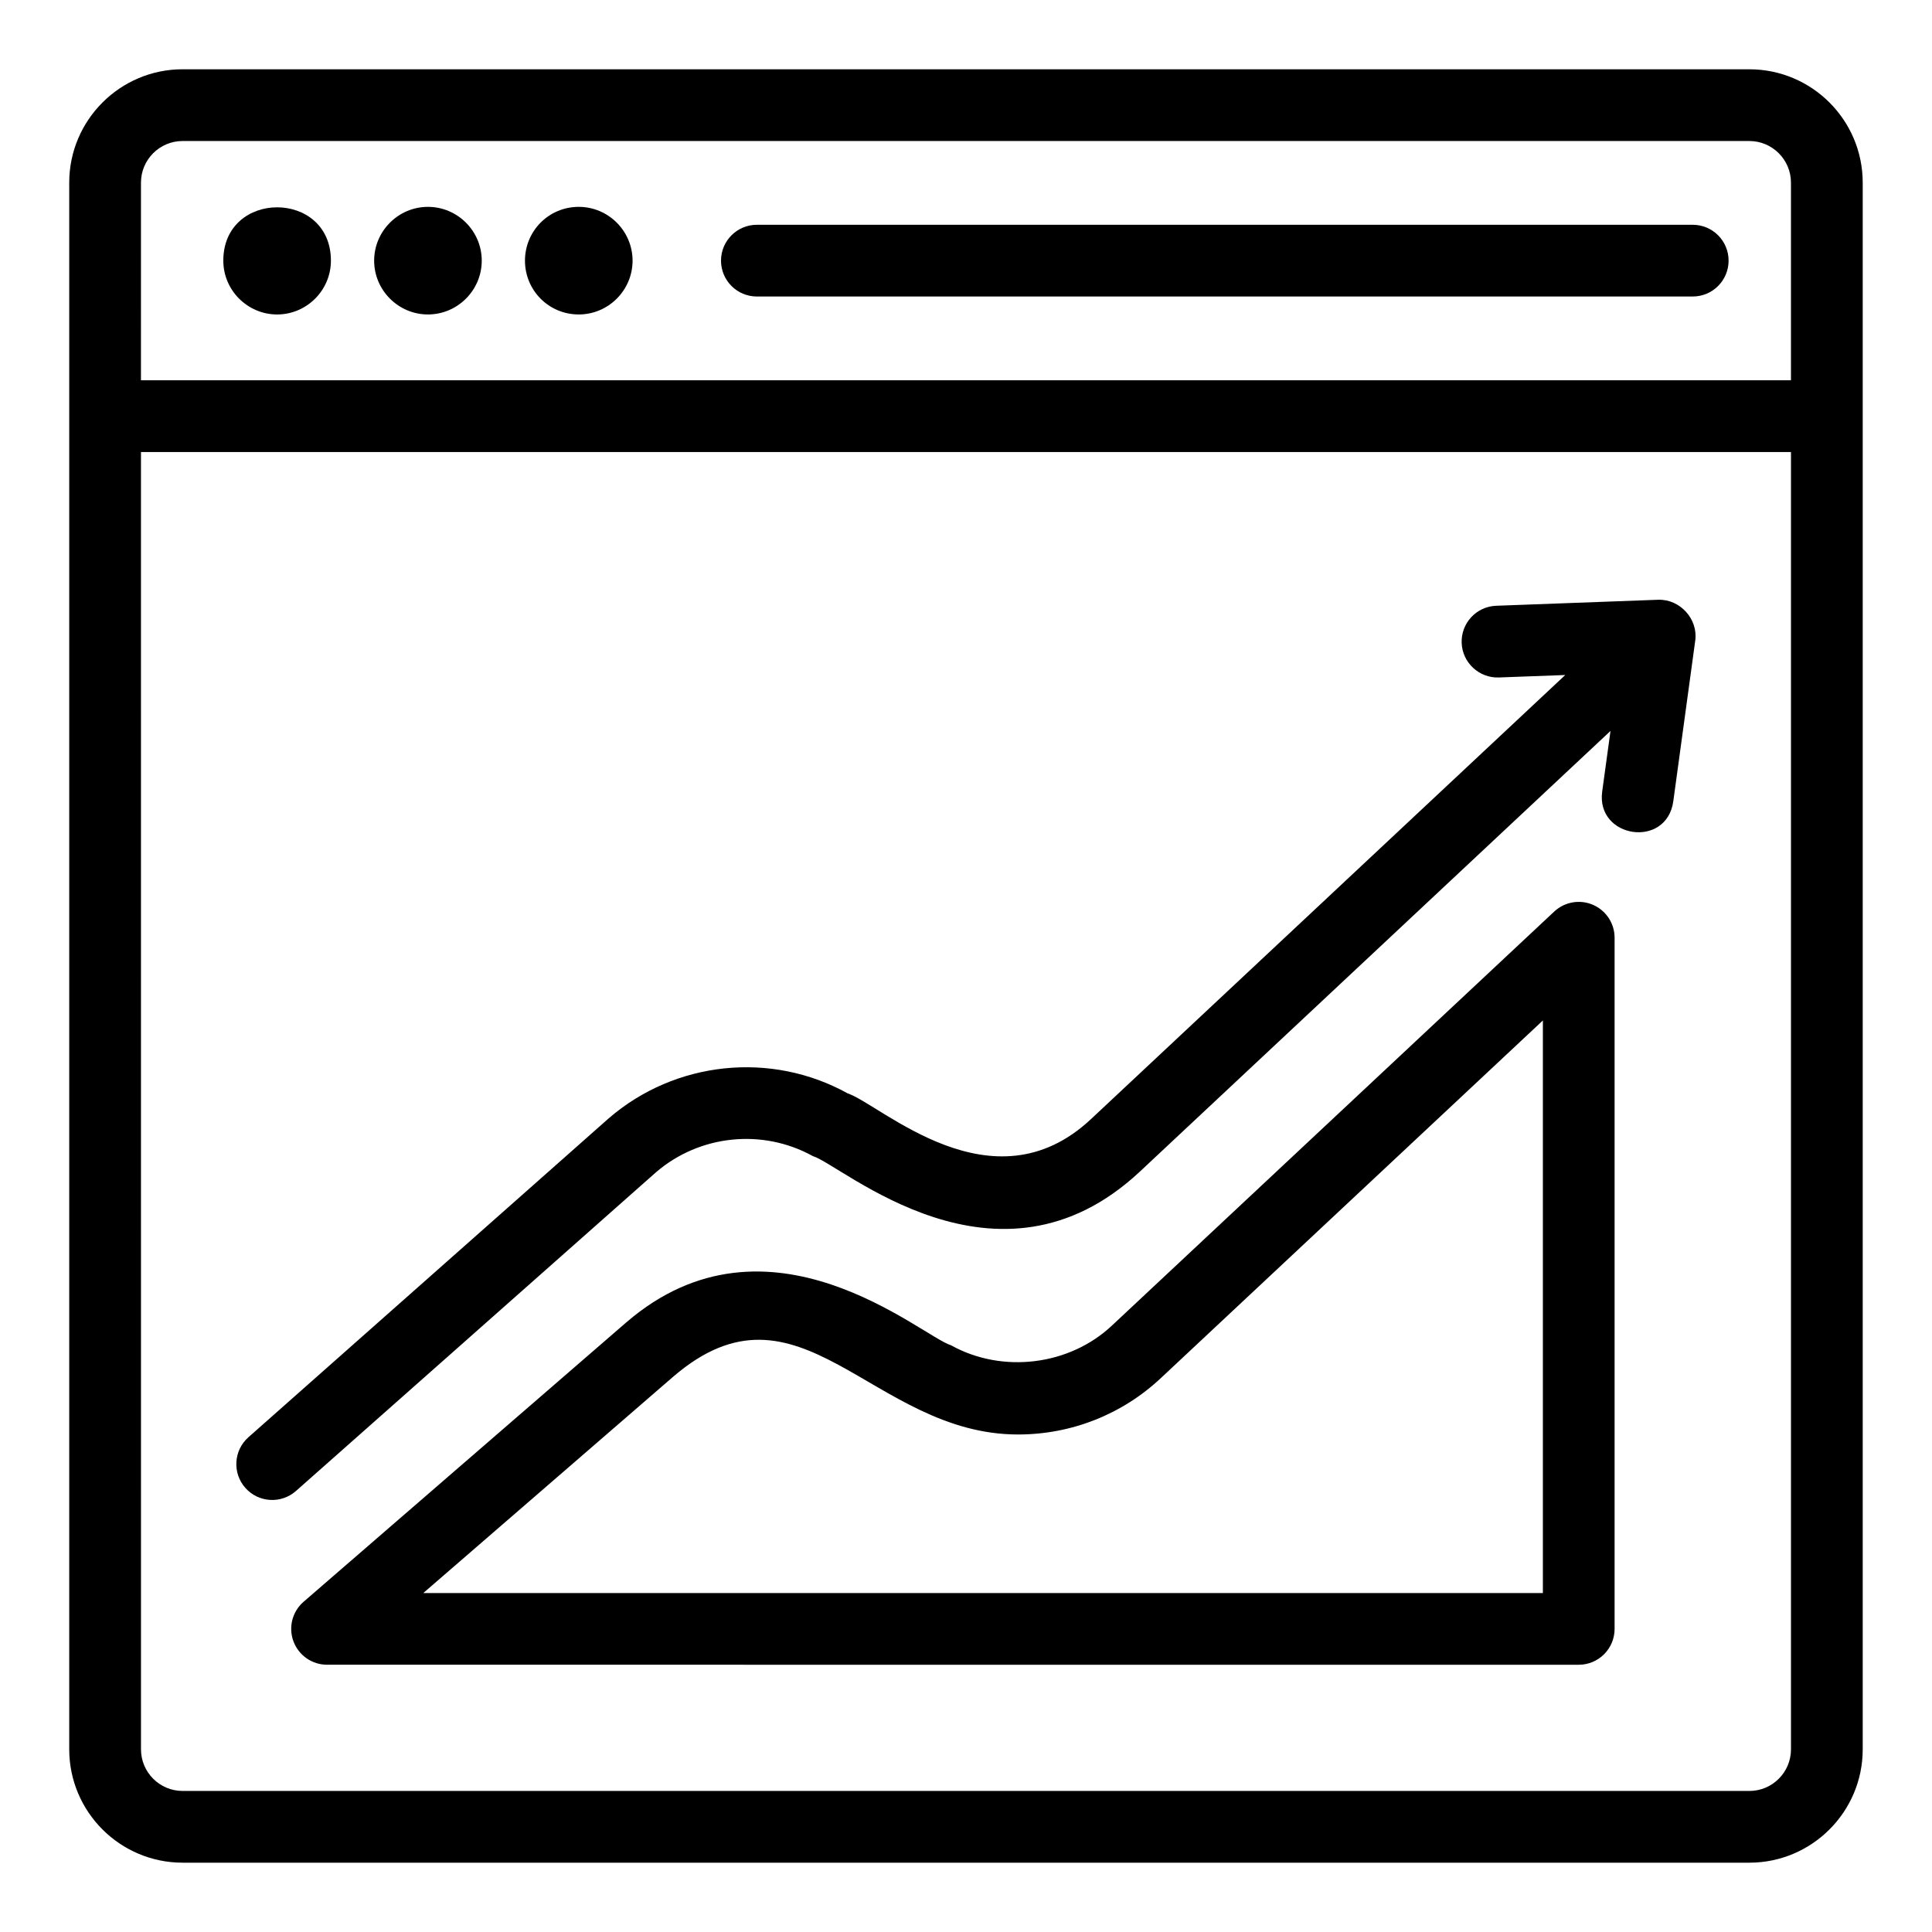
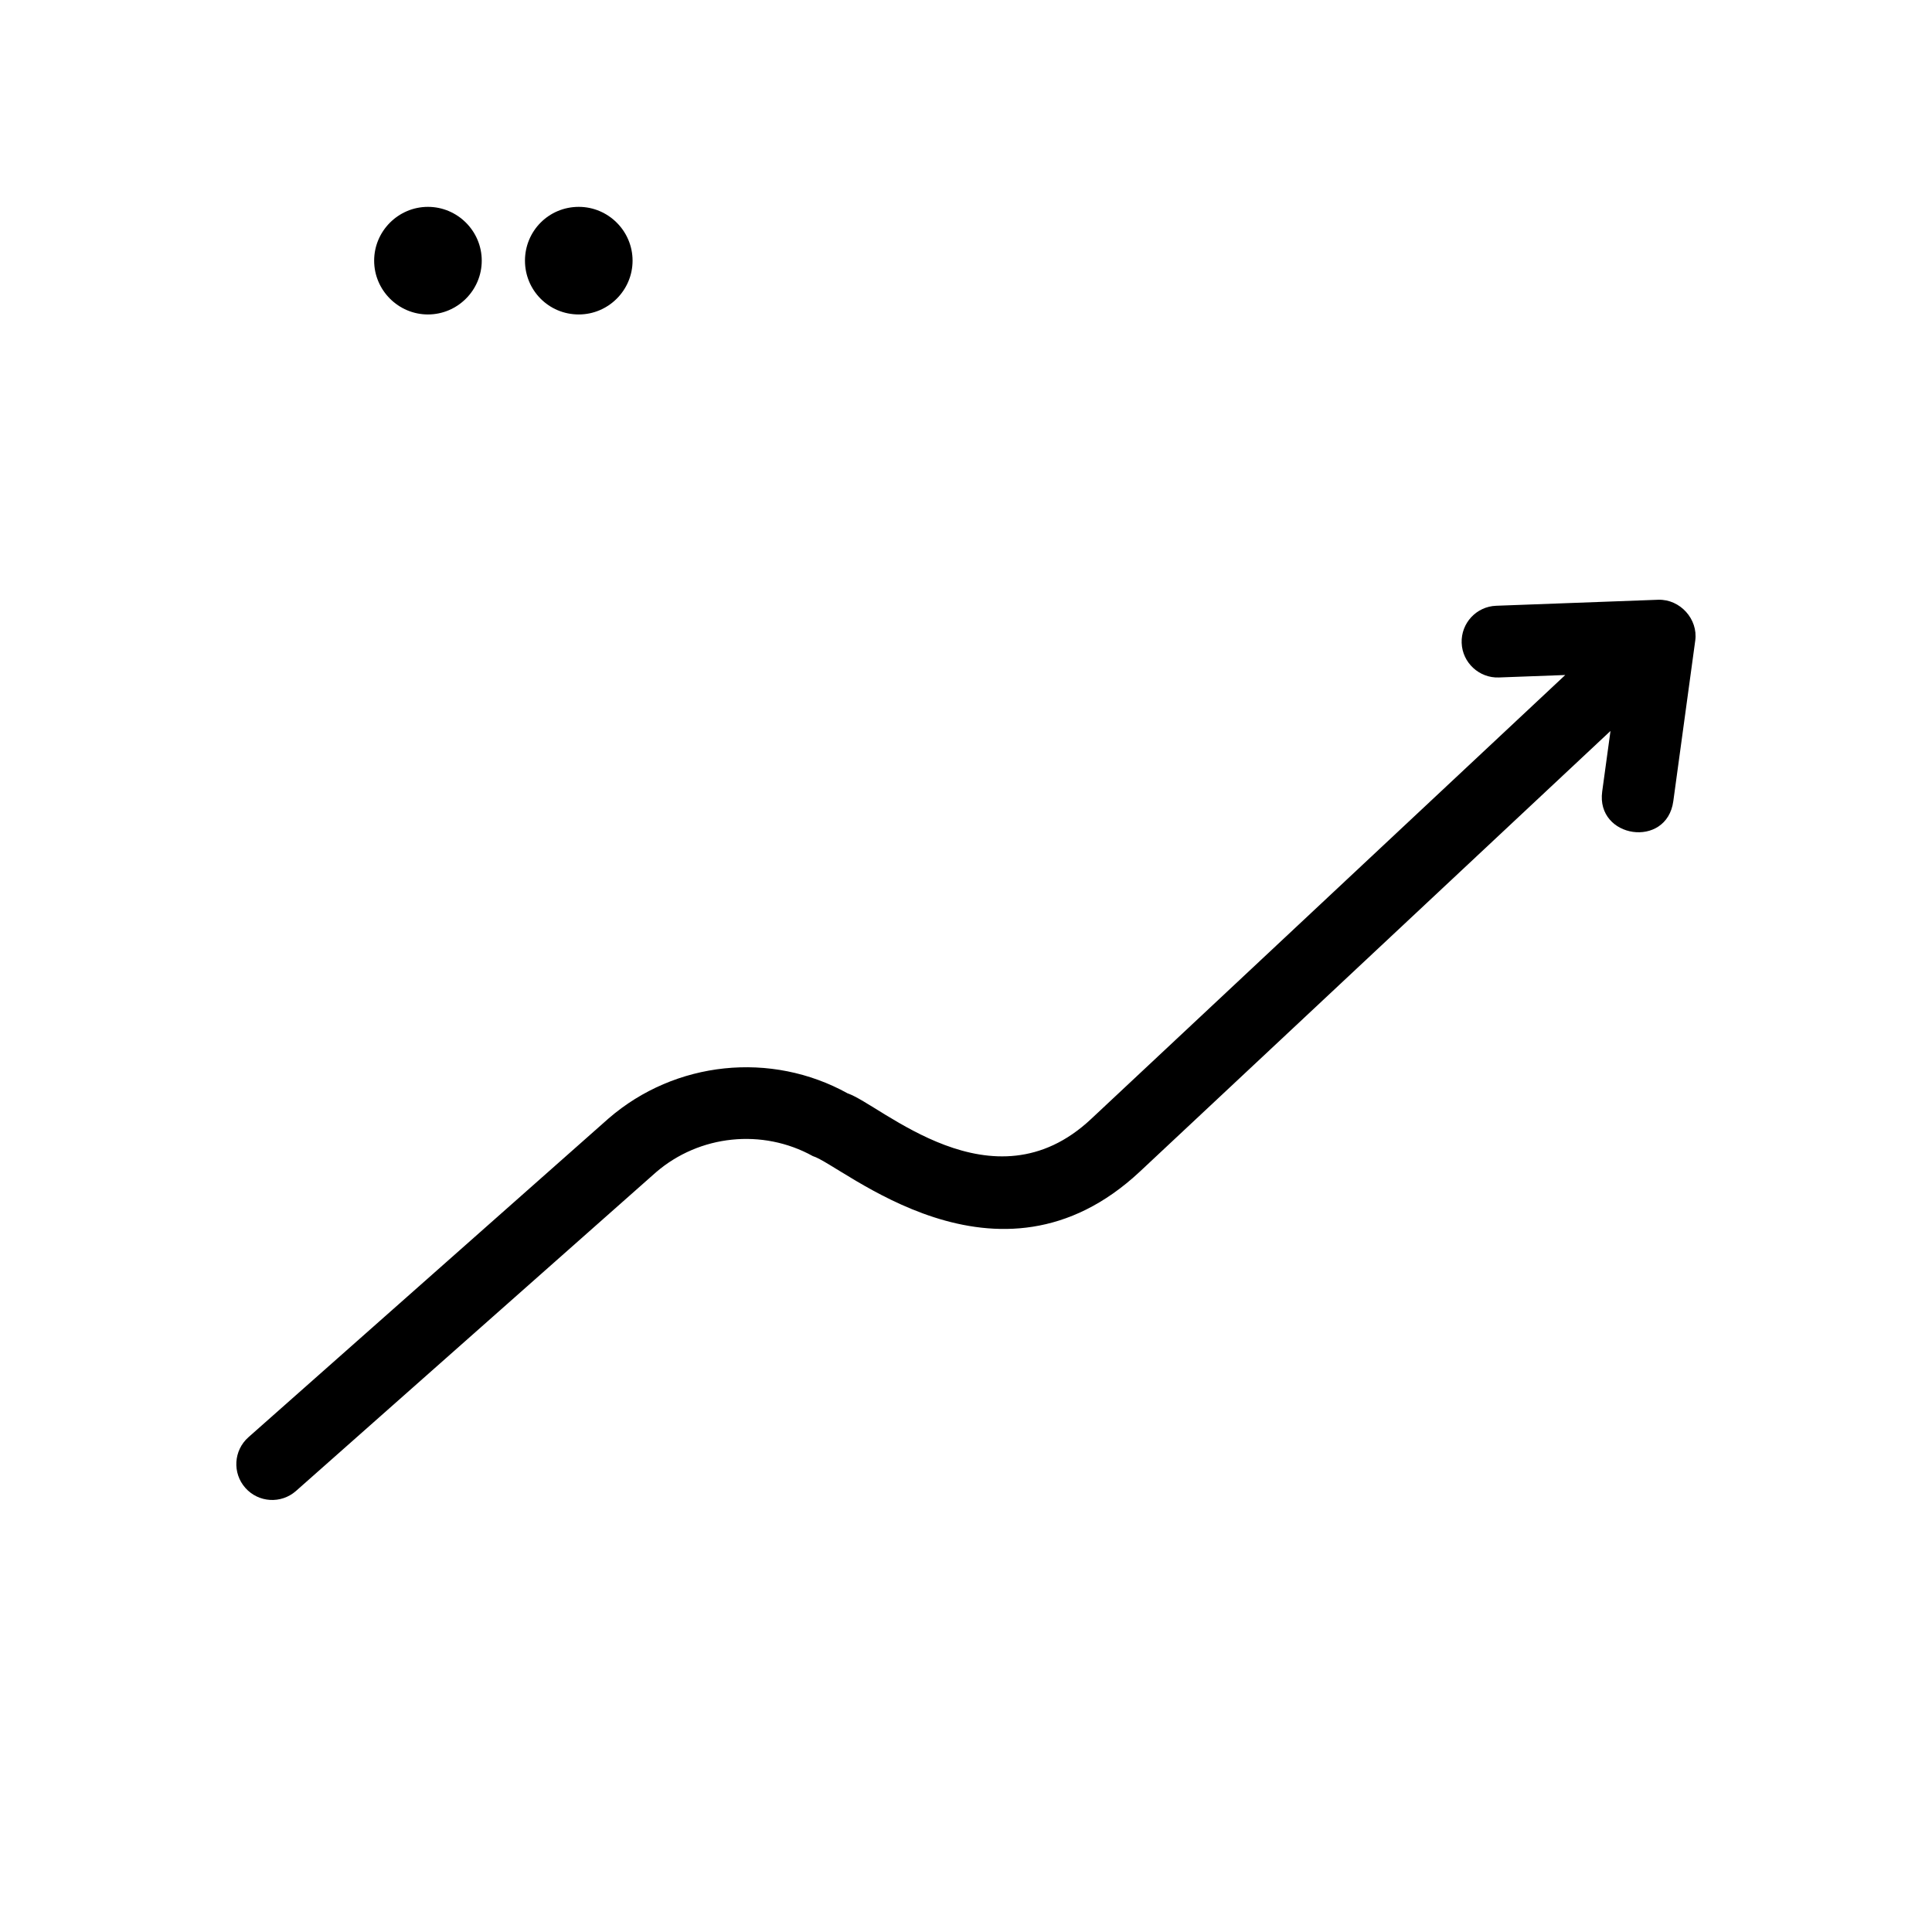
<svg xmlns="http://www.w3.org/2000/svg" fill="#000000" width="800px" height="800px" version="1.1" viewBox="144 144 512 512">
  <g>
-     <path d="m192.39 637.63h415.21c16.562 0 30.039-13.473 30.039-30.039v-415.19c0-16.566-13.48-30.039-30.039-30.039l-415.21-0.004c-16.562 0-30.043 13.477-30.043 30.039v415.19c0 16.57 13.48 30.043 30.043 30.043zm415.21-19.012h-415.21c-6.082 0-11.027-4.949-11.027-11.027l-0.004-343.8h437.27v343.8c0 6.082-4.949 11.031-11.027 11.031zm-426.24-426.22c0-6.082 4.949-11.027 11.027-11.027h415.21c6.082 0 11.027 4.949 11.027 11.027v52.375h-437.27z" />
    <path d="m297.38 198.82c-7.984 0-14.258 6.418-14.258 14.258s6.273 14.258 14.258 14.258c7.844 0 14.258-6.418 14.258-14.258s-6.414-14.258-14.258-14.258z" />
-     <path d="m203.18 213.08c0 7.84 6.418 14.258 14.258 14.258 7.844 0 14.258-6.418 14.258-14.258 0.004-18.863-28.516-18.84-28.516 0z" />
    <path d="m257.41 198.82c-7.844 0-14.258 6.418-14.258 14.258s6.418 14.258 14.258 14.258c7.844 0 14.258-6.418 14.258-14.258 0.004-7.84-6.414-14.258-14.258-14.258z" />
-     <path d="m592.59 203.57h-248.01c-5.254 0-9.504 4.254-9.504 9.504s4.254 9.504 9.504 9.504h248.01c5.254 0 9.504-4.258 9.504-9.504 0-5.246-4.25-9.504-9.504-9.504z" />
-     <path d="m583.49 302.94-42.988 1.594c-5.246 0.195-9.34 4.606-9.145 9.855 0.184 5.25 4.688 9.352 9.848 9.148l17.605-0.652-125.7 117.7c-26.117 24.445-55.617-3.863-64.469-6.828-20.293-11.246-45.711-8.617-63.34 6.625l-95.469 84.504c-3.926 3.481-4.297 9.492-0.816 13.418 3.492 3.938 9.484 4.293 13.422 0.82l95.383-84.438c11.539-9.961 28.246-11.691 41.59-4.305 7.793 2.328 48.848 39.508 86.695 4.078l124.69-116.75-2.199 16.059c-1.684 12.406 17.094 15.227 18.844 2.57l5.82-42.609c0.762-5.644-3.996-10.949-9.773-10.785z" />
-     <path d="m566.16 383.79c-3.453-1.504-7.5-0.809-10.277 1.781l-117.18 109.69c-11.242 10.602-29.02 12.832-42.664 5.258-7.848-2.394-48.328-38.578-86.055-6.082l-85.523 74.043c-3.008 2.594-4.074 6.785-2.691 10.504 1.395 3.723 4.938 6.188 8.91 6.188l331.7 0.004c5.254 0 9.504-4.254 9.504-9.504v-183.16c0.004-3.789-2.246-7.215-5.727-8.723zm-13.281 182.38h-296.7l66.227-57.332c33.547-28.859 52.617 15.316 91.383 15.316 14.176 0 27.652-5.344 37.93-15.023l101.16-94.699z" />
+     <path d="m583.49 302.94-42.988 1.594c-5.246 0.195-9.34 4.606-9.145 9.855 0.184 5.25 4.688 9.352 9.848 9.148l17.605-0.652-125.7 117.7c-26.117 24.445-55.617-3.863-64.469-6.828-20.293-11.246-45.711-8.617-63.34 6.625l-95.469 84.504c-3.926 3.481-4.297 9.492-0.816 13.418 3.492 3.938 9.484 4.293 13.422 0.82l95.383-84.438c11.539-9.961 28.246-11.691 41.59-4.305 7.793 2.328 48.848 39.508 86.695 4.078l124.69-116.75-2.199 16.059c-1.684 12.406 17.094 15.227 18.844 2.57l5.82-42.609c0.762-5.644-3.996-10.949-9.773-10.785" />
  </g>
</svg>